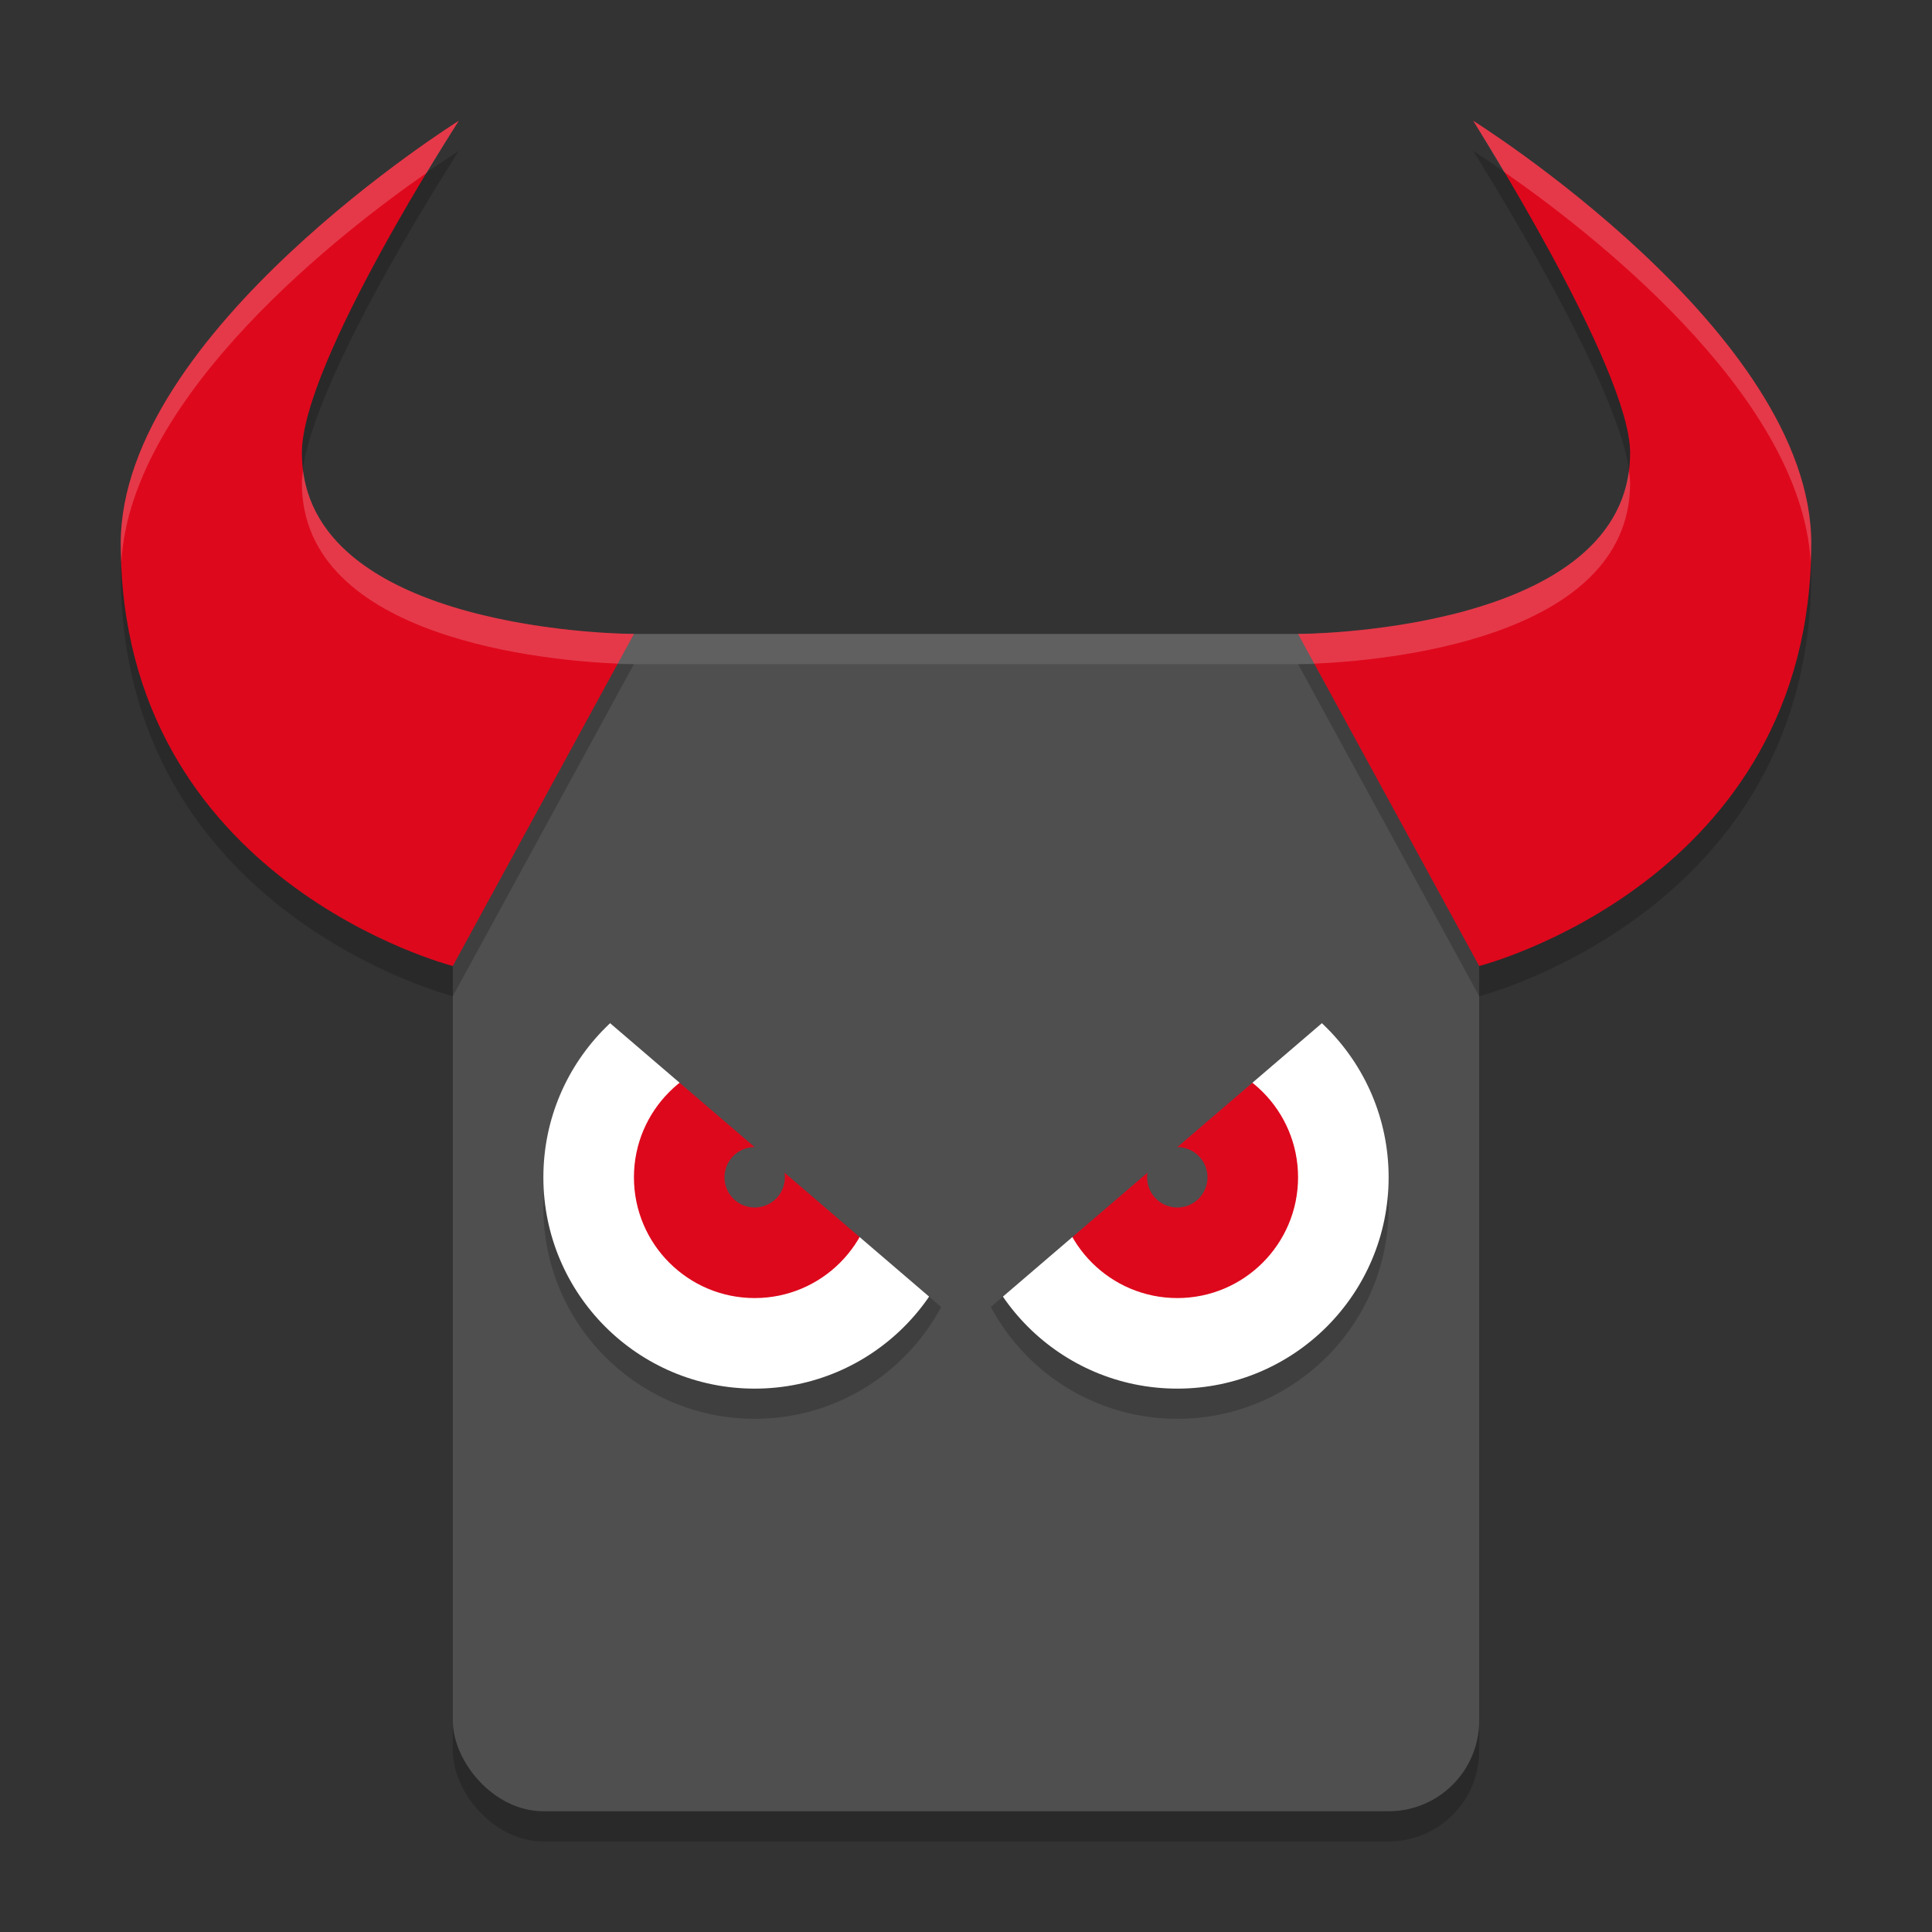
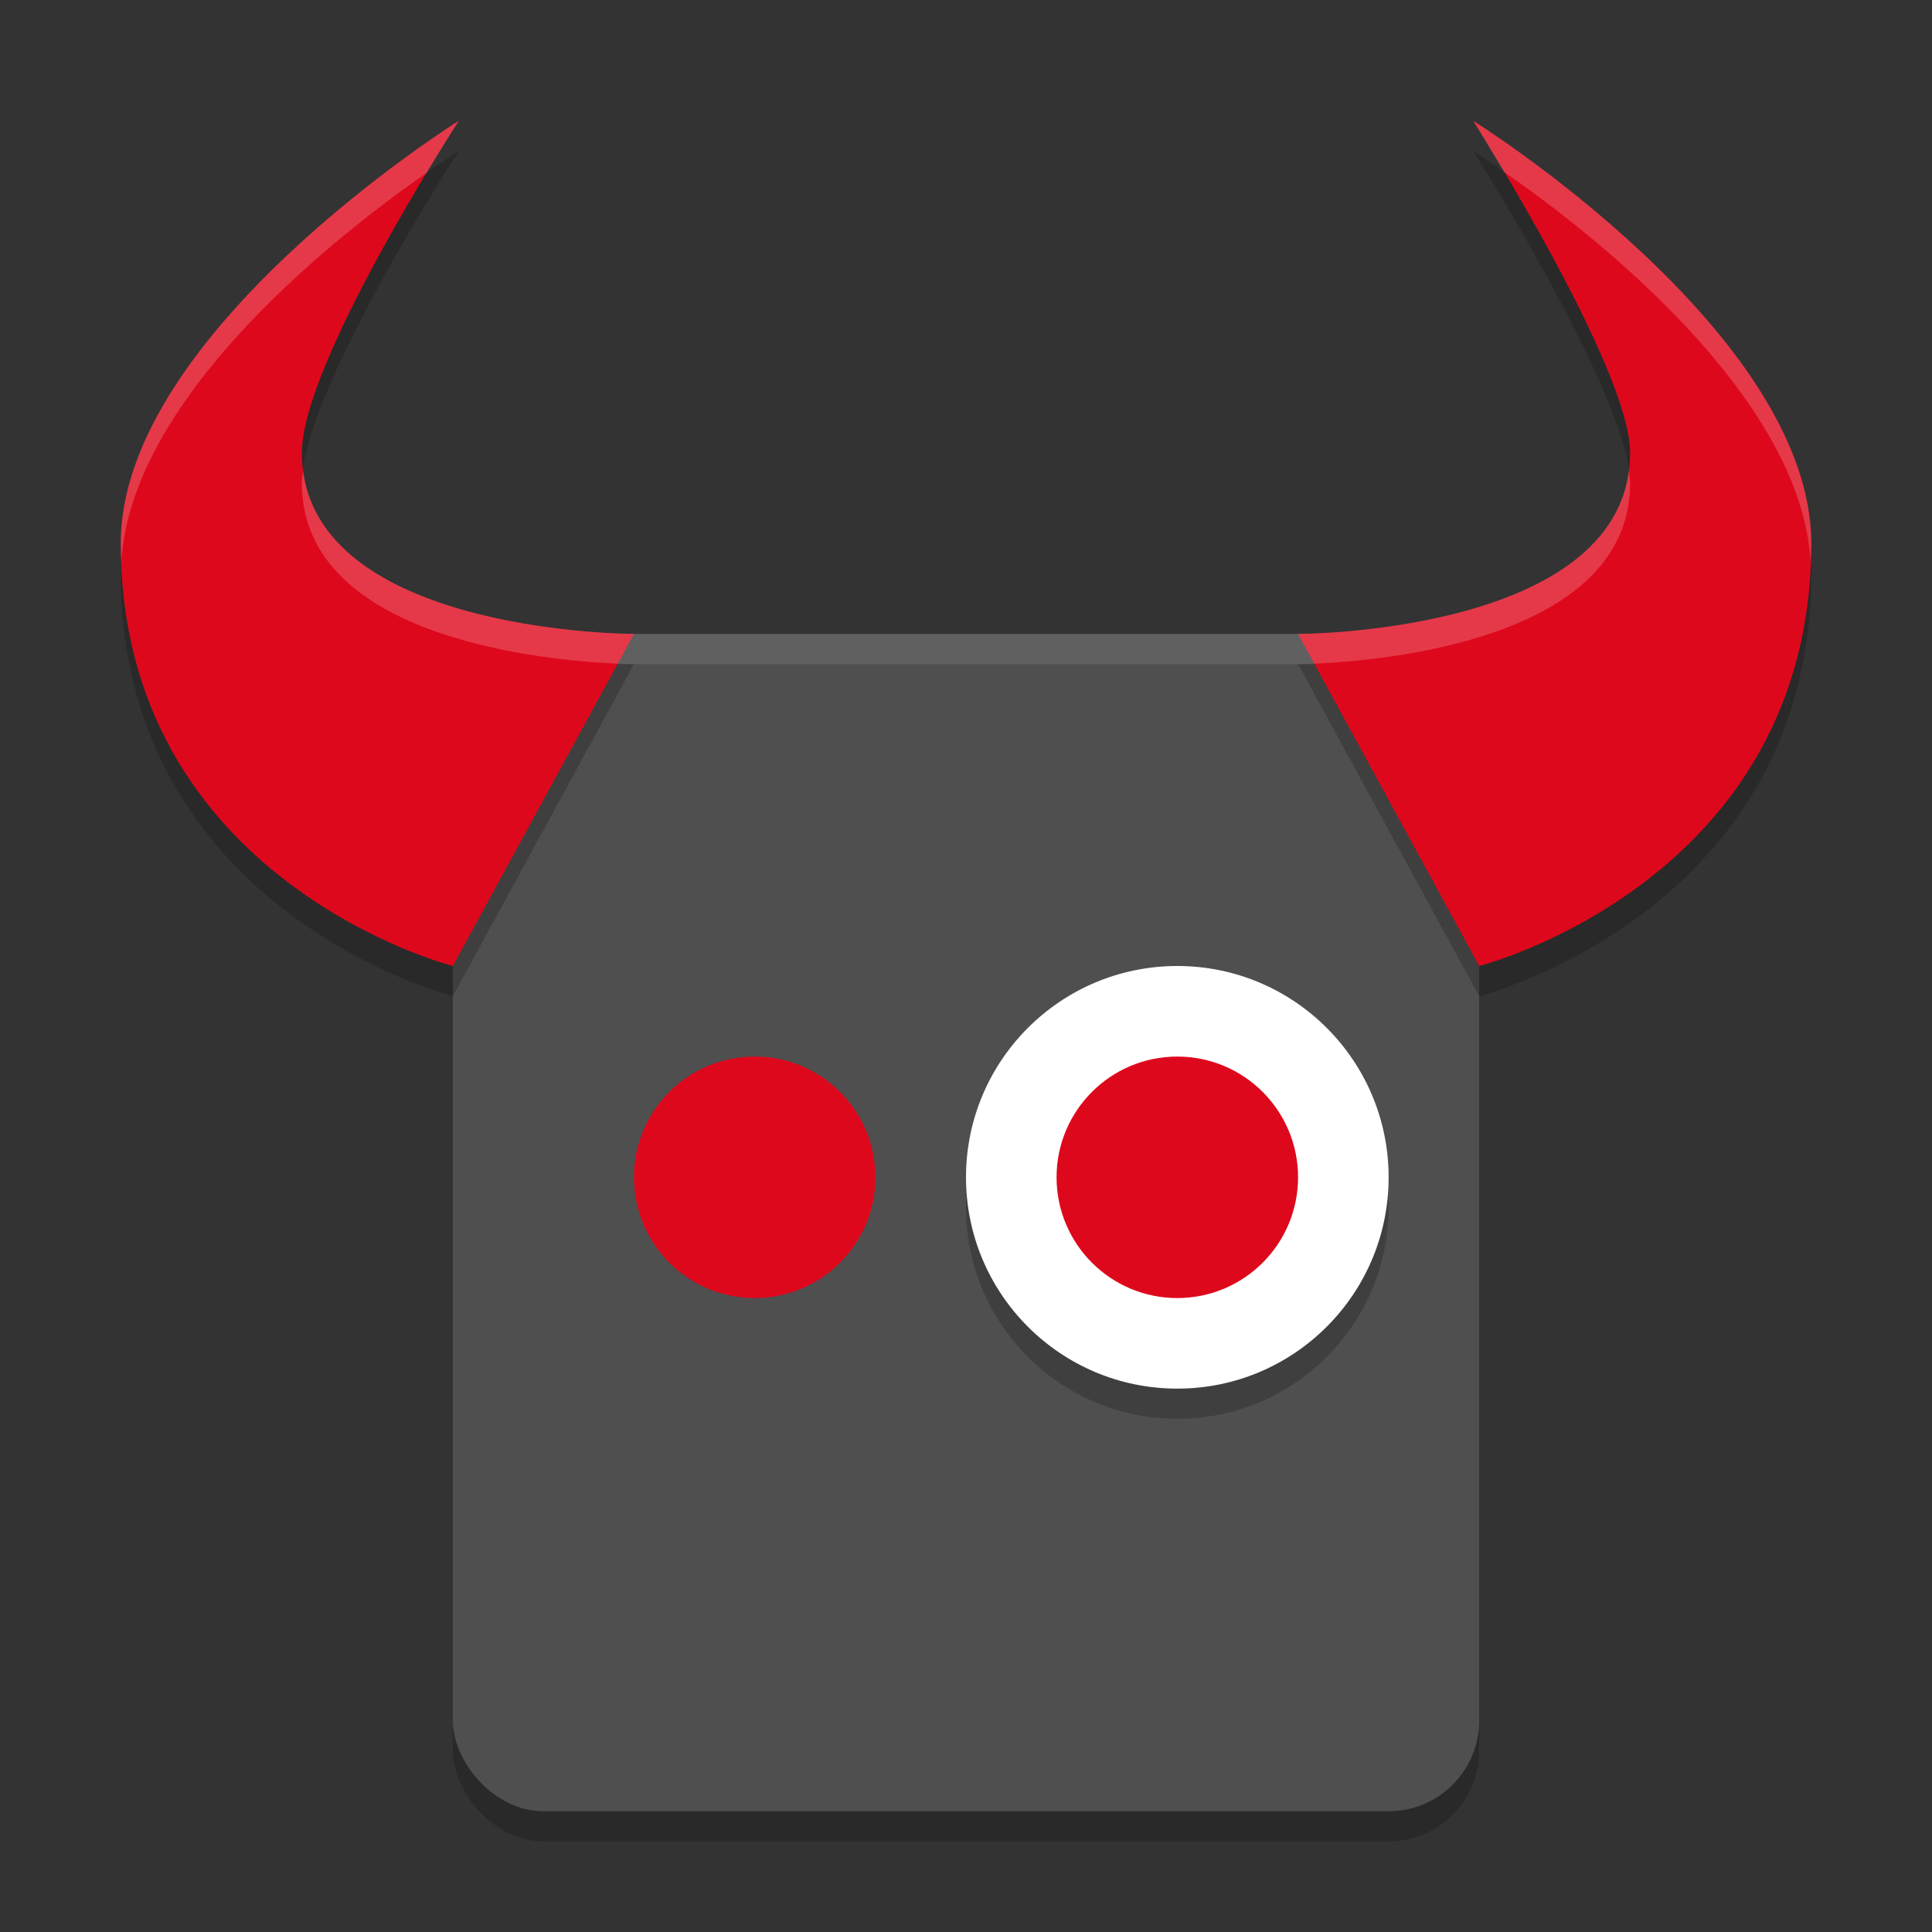
<svg xmlns="http://www.w3.org/2000/svg" width="64" height="64" version="1.1">
  <rect width="100%" height="100%" fill="#333333" stroke="none" />
  <rect x="15" y="22" width="34" height="39" rx="3" ry="3" style="opacity:.2" />
  <rect x="15" y="21" width="34" height="39" rx="3" ry="3" style="fill:#4f4f4f" />
  <path d="m18 21c-1.662 0-3 1.338-3 3v1c0-1.662 1.338-3 3-3h28c1.662 0 3 1.338 3 3v-1c0-1.662-1.338-3-3-3h-28z" style="fill:#ffffff;opacity:.1" />
  <path d="m15.2 5s-11.2 7-11.2 14c0 11.2 11 14 11 14l6-11s-11 0-11-6c0-3 5.2-11 5.2-11zm33.6 0s5.2 8.2 5.2 11c0 6-11 6-11 6l6 11s11-2.8 11-14c0-7-11.2-14-11.2-14z" style="opacity:.2" />
  <path d="m15.2 4s-11.2 7-11.2 14c0 11.2 11 14 11 14l6-11s-11 0-11-6c0-3 5.2-11 5.2-11zm33.6 0s5.2 8.2 5.2 11c0 6-11 6-11 6l6 11s11-2.8 11-14c0-7-11.2-14-11.2-14z" style="fill:#de081c" />
-   <circle cx="25" cy="40" r="7" style="opacity:.2" />
-   <circle cx="25" cy="39" r="7" style="fill:#ffffff" />
  <circle cx="39" cy="40" r="7" style="opacity:.2" />
  <circle cx="25" cy="39" r="4" style="fill:#de081c" />
  <circle cx="39" cy="39" r="7" style="fill:#ffffff" />
  <circle cx="39" cy="39" r="4" style="fill:#de081c" />
-   <path d="m25 38a1 1 0 0 0-1 1 1 1 0 0 0 1 1 1 1 0 0 0 1-1 1 1 0 0 0-1-1zm14 0a1 1 0 0 0-1 1 1 1 0 0 0 1 1 1 1 0 0 0 1-1 1 1 0 0 0-1-1z" style="fill:#4f4f4f" />
-   <path d="m18 32 14 12 14-12z" style="fill:#4f4f4f" />
  <path d="M 15.199 4 C 15.199 4 4 11 4 18 C 4 18.208 4.012 18.407 4.02 18.609 C 4.346 13.022 11.458 7.584 14.131 5.727 C 14.747 4.707 15.199 4 15.199 4 z M 48.801 4 C 48.801 4 49.24 4.71 49.826 5.695 C 52.464 7.524 59.652 12.992 59.98 18.609 C 59.988 18.407 60 18.208 60 18 C 60 11 48.801 4 48.801 4 z M 10.039 15.588 C 10.022 15.73 10 15.875 10 16 C 10 21.211 18.281 21.894 20.463 21.984 L 21 21 C 21 21 10.735 20.999 10.039 15.588 z M 53.959 15.596 C 53.254 20.998 43 21 43 21 L 43.537 21.984 C 45.719 21.894 54 21.211 54 16 C 54 15.879 53.978 15.736 53.959 15.596 z " style="fill:#ffffff;opacity:.2" />
</svg>